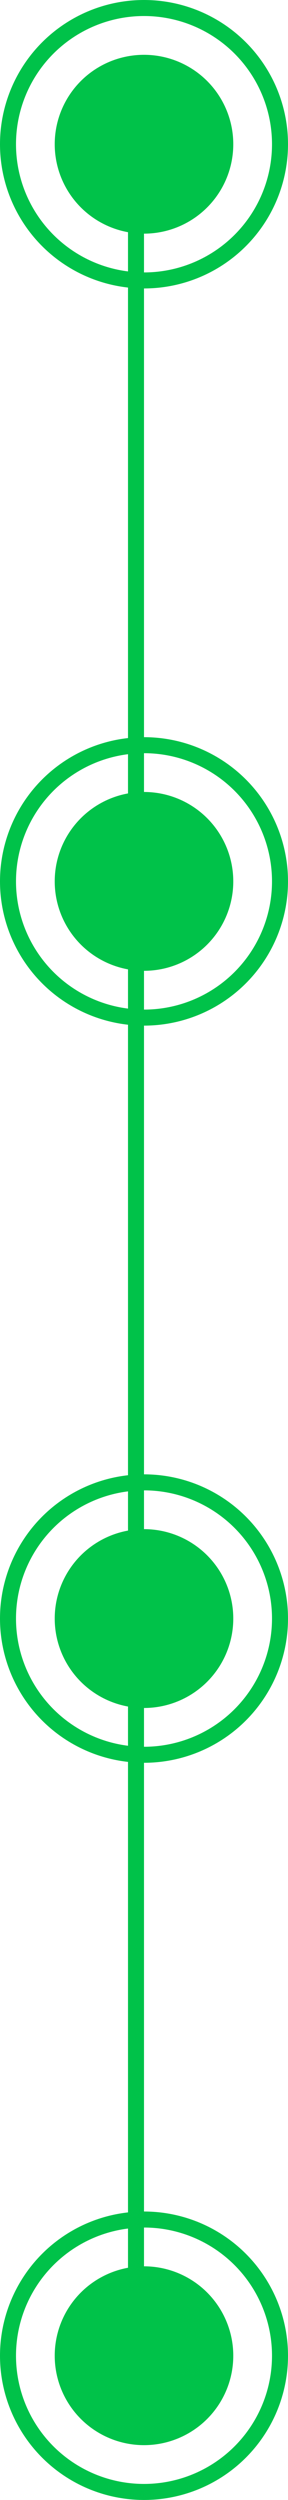
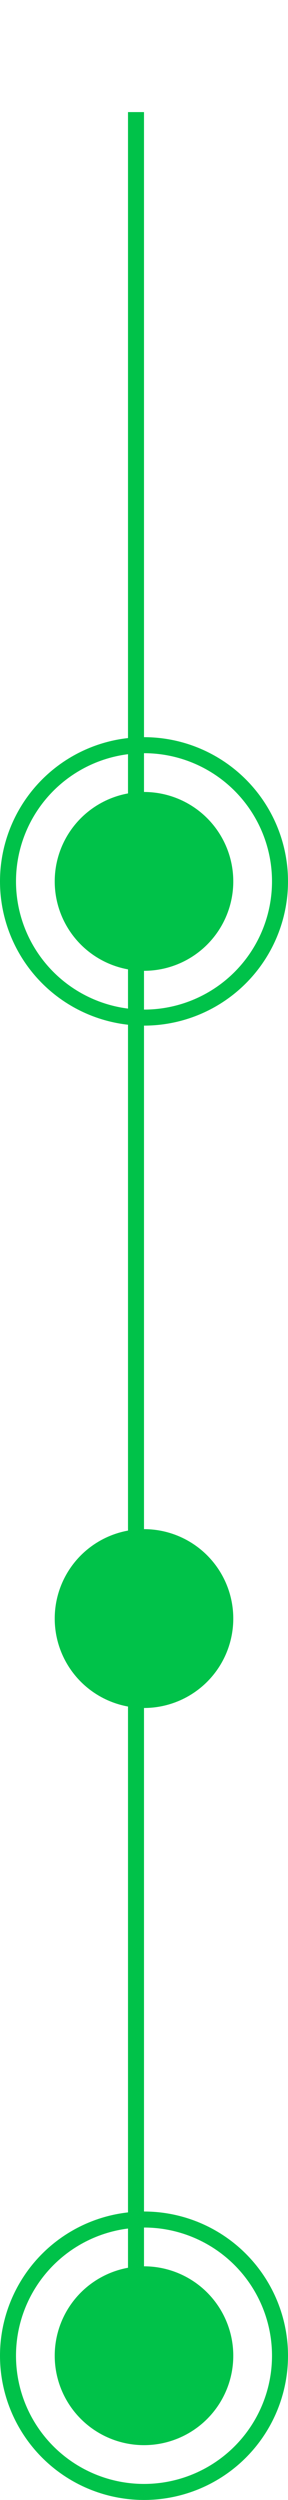
<svg xmlns="http://www.w3.org/2000/svg" width="18" height="156" viewBox="0 0 18 156" fill="none">
  <line x1="8.5" y1="6.994" x2="8.5" y2="51.006" stroke="#00C249" />
  <line x1="8.5" y1="60" x2="8.5" y2="104.011" stroke="#00C249" />
  <line x1="8.5" y1="104" x2="8.5" y2="148.011" stroke="#00C249" />
  <circle cx="9" cy="55" r="8.5" stroke="#00C249" />
  <circle cx="9" cy="55" r="5.58" fill="#00C249" />
-   <circle cx="9" cy="101" r="8.5" stroke="#00C249" />
  <circle cx="9" cy="101" r="5.58" fill="#00C249" />
  <circle cx="9" cy="147" r="8.5" stroke="#00C249" />
  <circle cx="9" cy="147" r="5.58" fill="#00C249" />
-   <circle cx="9" cy="9" r="8.5" stroke="#00C249" />
-   <circle cx="9" cy="9" r="5.58" fill="#00C249" />
</svg>